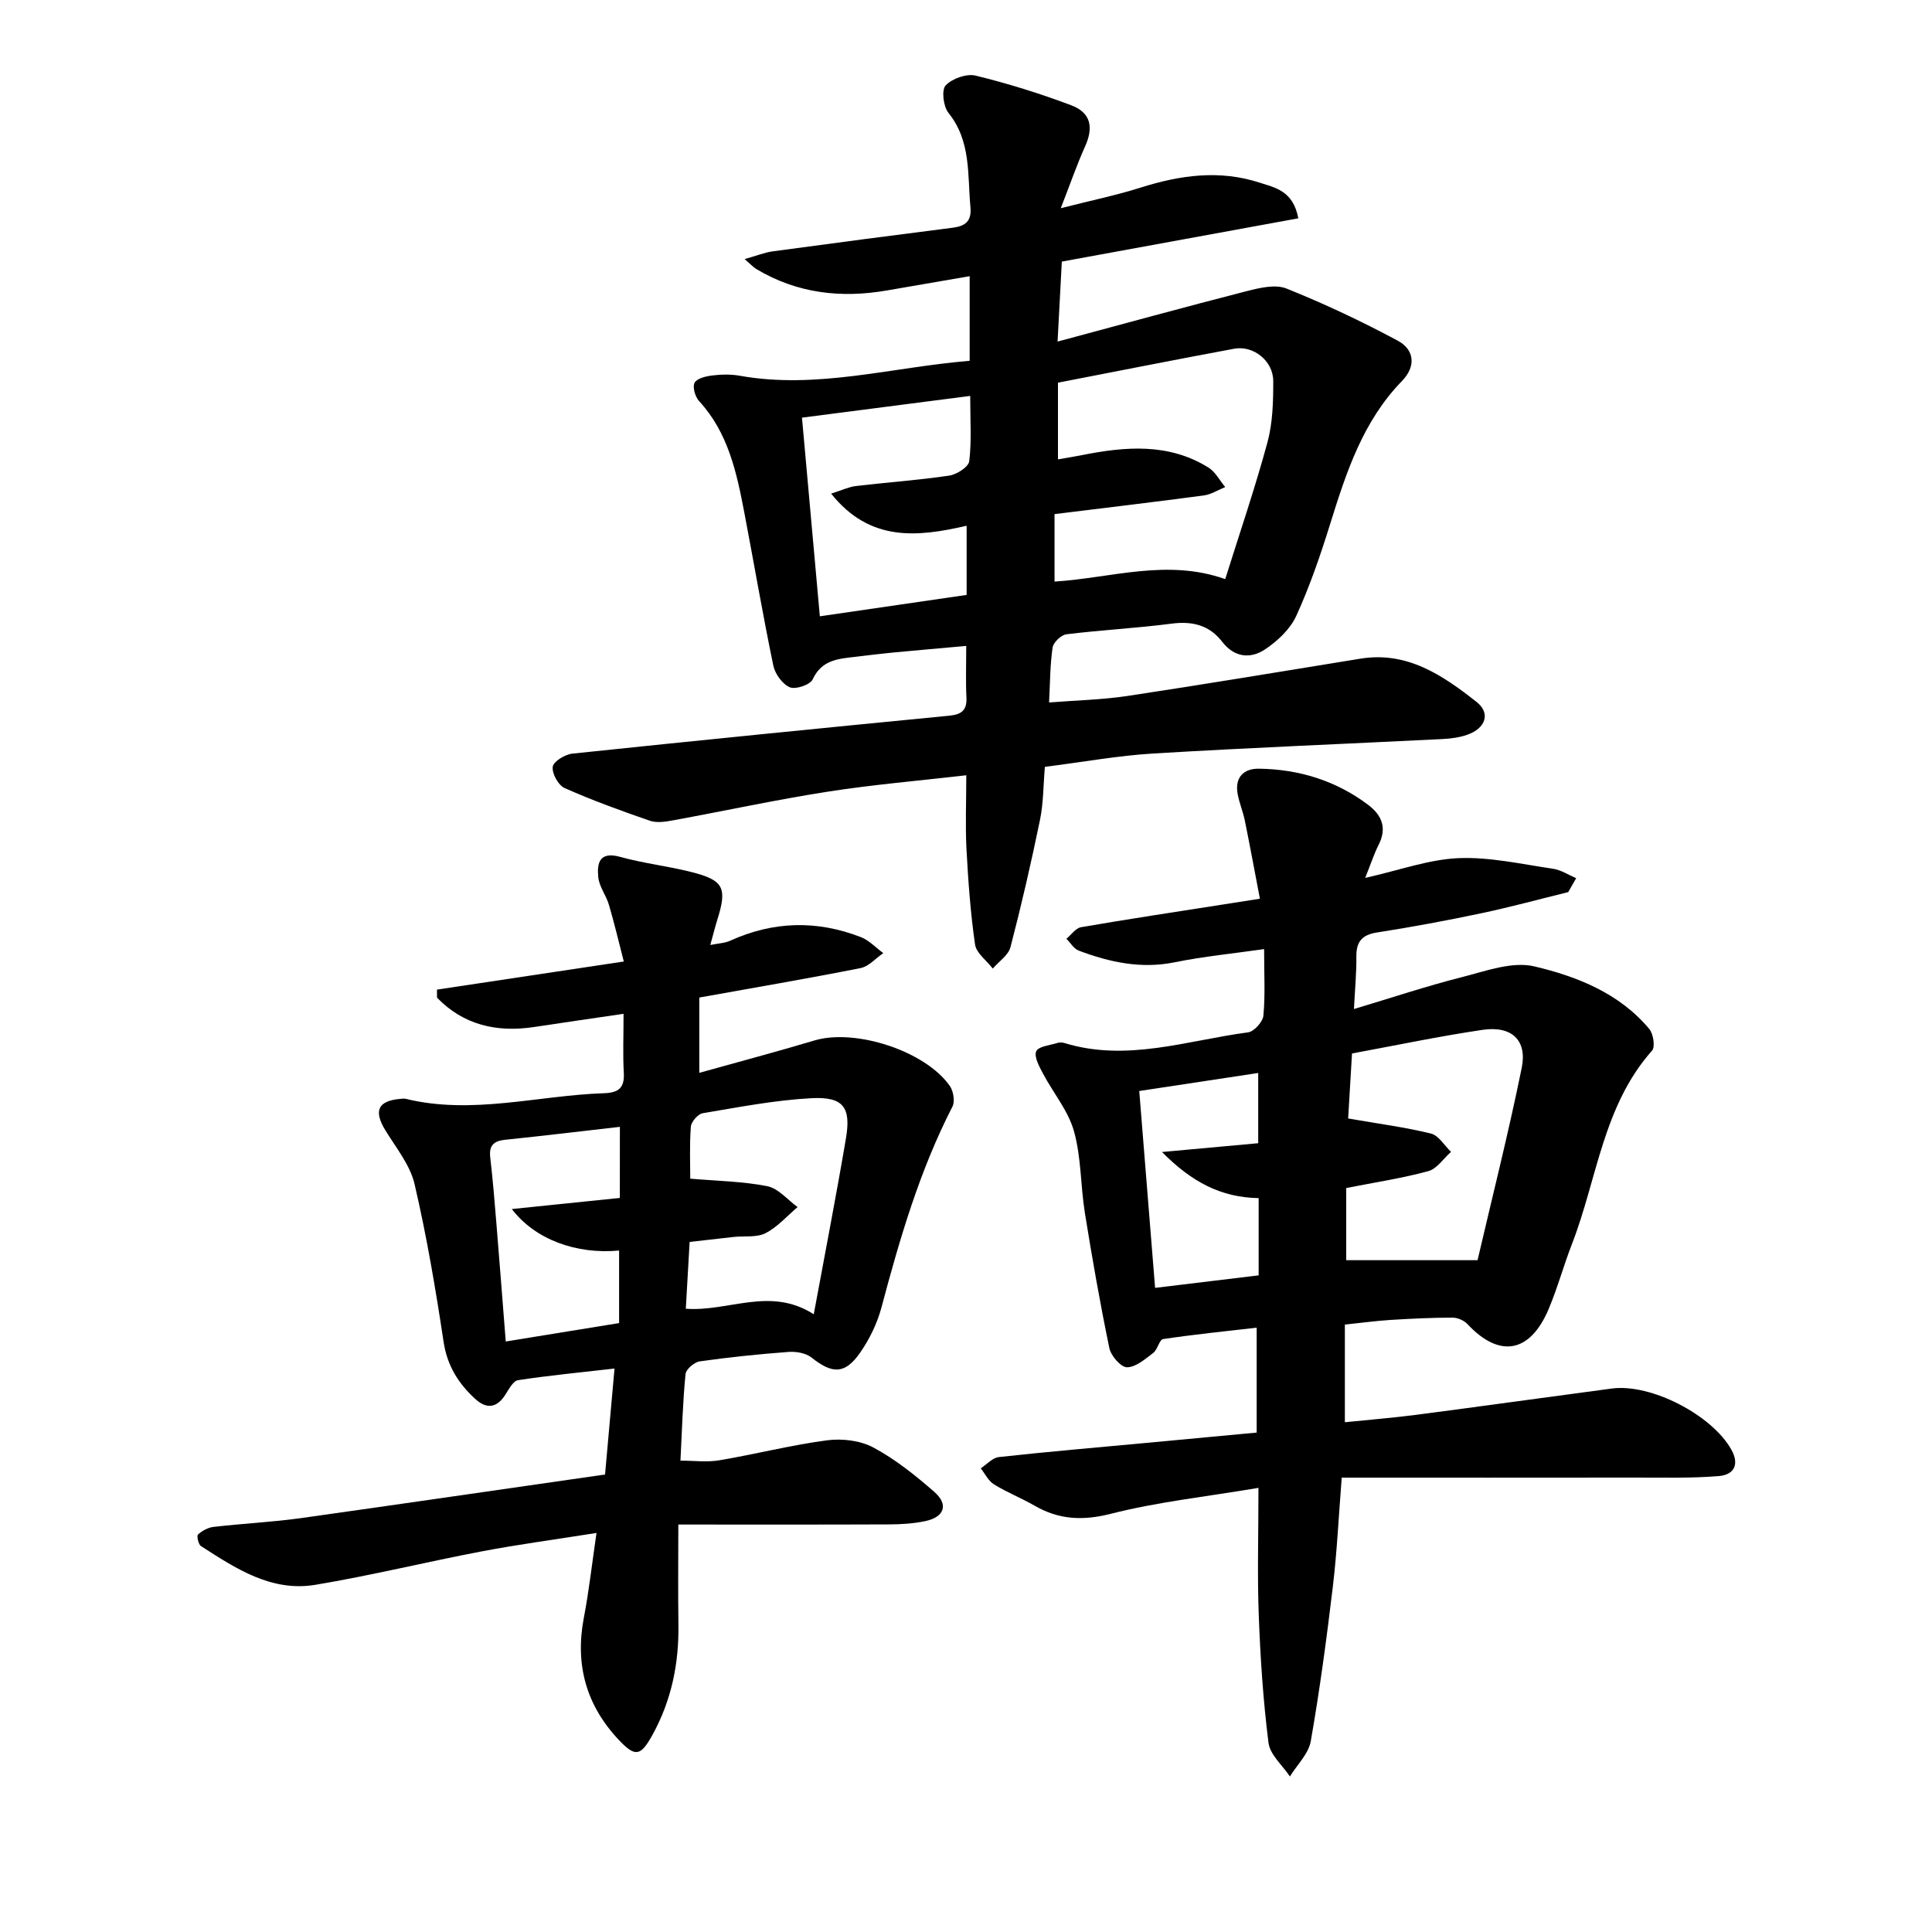
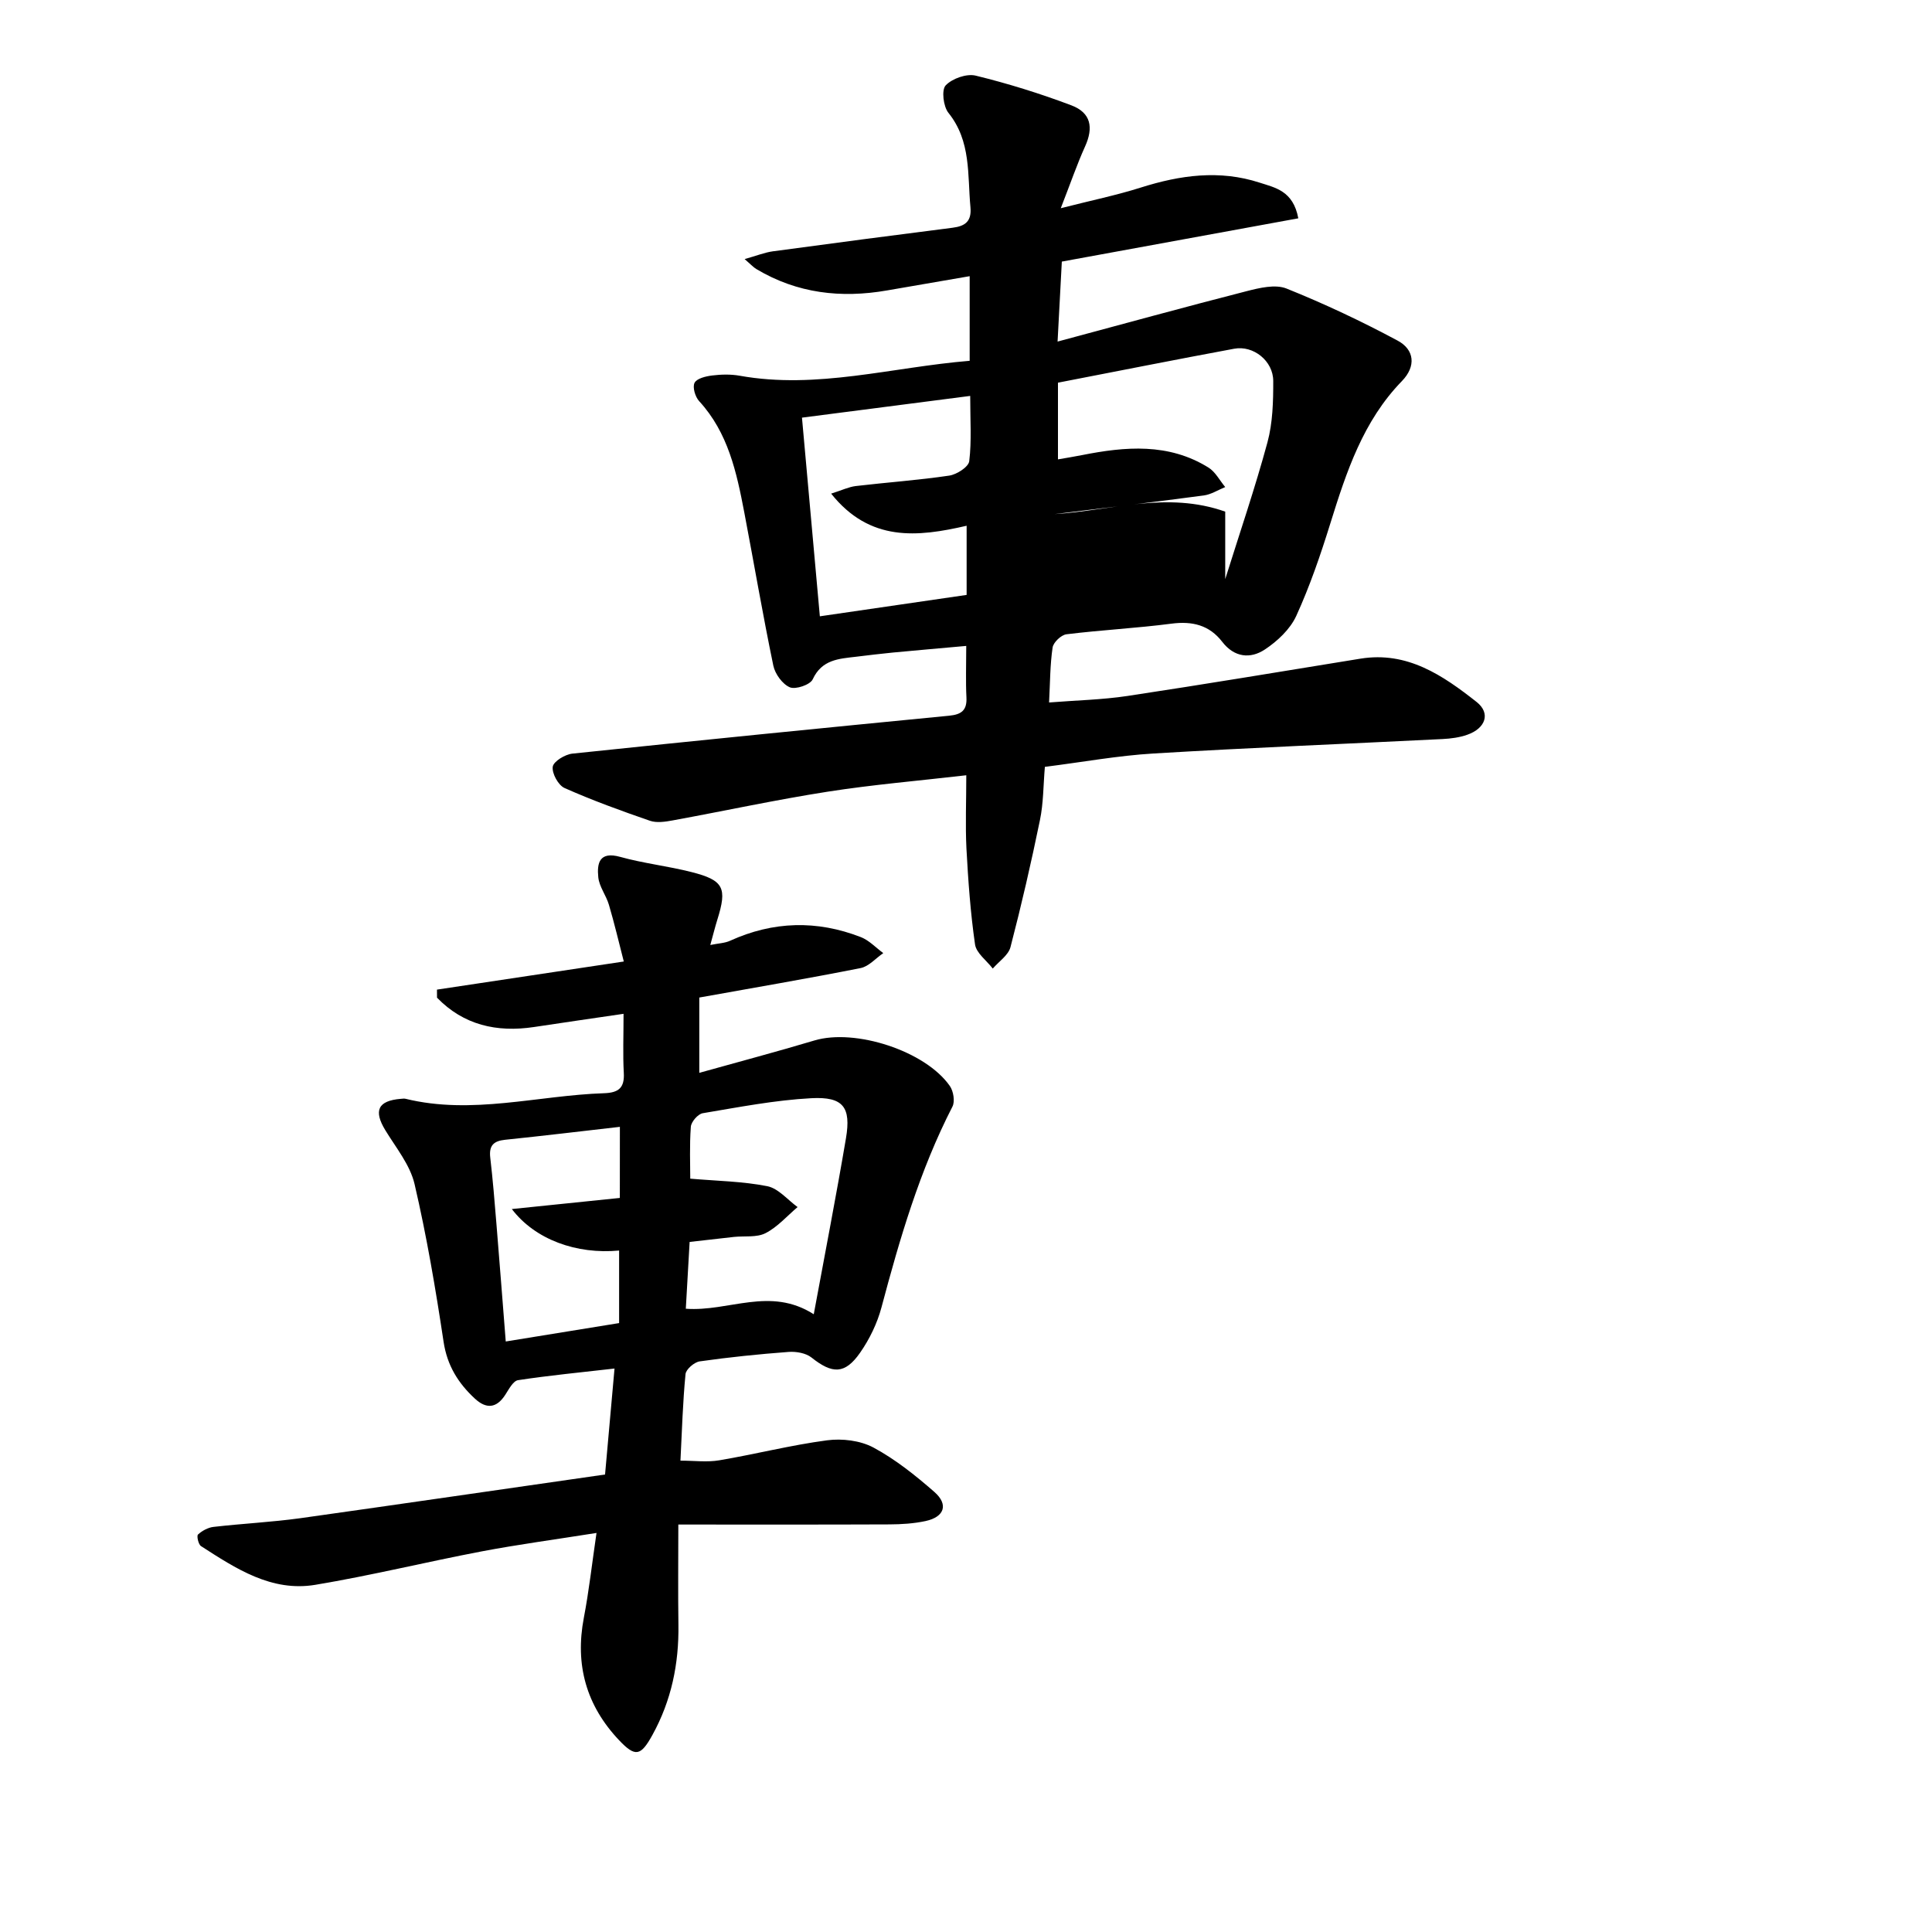
<svg xmlns="http://www.w3.org/2000/svg" enable-background="new 0 0 400 400" viewBox="0 0 400 400">
-   <path d="m200.06 160.51c-9.94 1.15-19.37 1.94-28.7 3.4-10.75 1.68-21.39 3.99-32.1 5.95-1.53.28-3.3.55-4.7.07-5.97-2.06-11.92-4.22-17.68-6.78-1.3-.58-2.64-3.04-2.44-4.41.17-1.11 2.55-2.55 4.06-2.71 25.99-2.73 52-5.32 78.02-7.85 2.53-.25 3.71-1.11 3.57-3.8-.17-3.3-.04-6.62-.04-10.65-5.34.48-10.3.91-15.26 1.38-2.52.24-5.04.56-7.55.86-3.56.42-7.08.57-8.98 4.68-.52 1.13-3.53 2.15-4.73 1.65-1.53-.65-3.06-2.76-3.42-4.48-2.19-10.55-4-21.17-6.02-31.76-1.58-8.27-3.34-16.48-9.34-23.01-.82-.89-1.41-2.89-.95-3.79.46-.91 2.33-1.36 3.64-1.52 1.87-.23 3.85-.28 5.7.05 16 2.87 31.45-1.76 47.62-3.09 0-5.69 0-11.16 0-17.52-5.75.99-11.42 1.96-17.1 2.95-9.53 1.66-18.61.62-27.04-4.41-.63-.37-1.14-.95-2.45-2.08 2.44-.68 4.12-1.37 5.86-1.61 12.39-1.68 24.79-3.3 37.2-4.88 2.59-.33 3.96-1.31 3.69-4.25-.63-6.72.17-13.66-4.56-19.54-1.06-1.32-1.46-4.74-.57-5.68 1.36-1.43 4.34-2.48 6.22-2.02 6.71 1.64 13.35 3.71 19.81 6.15 4.06 1.54 4.61 4.59 2.83 8.52-1.68 3.71-3 7.59-5.03 12.78 6.39-1.63 11.55-2.69 16.54-4.27 8.17-2.59 16.34-3.73 24.65-1.02 3.19 1.04 6.93 1.67 7.99 7.38-16.31 2.99-32.5 5.95-48.96 8.96-.28 5.23-.55 10.38-.88 16.56 13.57-3.64 26.33-7.16 39.15-10.44 2.66-.68 5.93-1.47 8.25-.54 7.85 3.15 15.54 6.78 23 10.78 3.48 1.86 3.88 5.3.89 8.38-8.04 8.27-11.49 18.78-14.81 29.44-2.02 6.5-4.24 12.99-7.06 19.17-1.27 2.77-3.91 5.25-6.52 6.97-2.98 1.97-6.31 1.65-8.81-1.6-2.67-3.46-6.18-4.32-10.5-3.76-7.22.94-14.52 1.31-21.75 2.2-1.09.13-2.71 1.67-2.87 2.74-.53 3.56-.51 7.2-.73 11.38 5.65-.45 10.99-.56 16.24-1.35 16.09-2.43 32.15-5.11 48.22-7.72 9.72-1.58 17.09 3.48 24.05 8.96 2.98 2.35 1.85 5.47-1.92 6.79-1.61.57-3.38.8-5.09.89-19.95 1-39.9 1.79-59.84 2.99-7.4.44-14.75 1.79-22.53 2.77-.33 3.84-.29 7.51-1.02 11.02-1.81 8.81-3.83 17.59-6.1 26.3-.44 1.68-2.4 2.97-3.67 4.44-1.27-1.66-3.41-3.2-3.67-5-.95-6.57-1.42-13.22-1.78-19.86-.24-4.84-.03-9.73-.03-15.16zm53.61-40.61c3.01-9.6 6.18-18.87 8.74-28.31 1.1-4.06 1.21-8.47 1.2-12.72-.01-4.14-4.1-7.41-8.08-6.67-12.09 2.24-24.14 4.64-36.49 7.03v15.88c1.86-.33 3.41-.57 4.95-.88 9.01-1.79 17.95-2.56 26.22 2.58 1.43.89 2.32 2.67 3.46 4.03-1.48.6-2.92 1.54-4.45 1.74-10.18 1.36-20.38 2.56-30.89 3.86v13.97c11.77-.74 23.26-4.79 35.34-.51zm-52.8-37.93c-12.1 1.56-23.32 3.01-34.83 4.5 1.26 13.96 2.46 27.3 3.7 41.13 10.37-1.51 20.2-2.95 30.39-4.43 0-4.7 0-9.21 0-14.32-10.18 2.35-20.04 3.4-28.05-6.65 2.22-.7 3.63-1.39 5.1-1.57 6.45-.76 12.94-1.21 19.35-2.16 1.56-.23 4-1.8 4.14-2.99.51-4.18.2-8.46.2-13.51z" />
-   <path d="m260.55 308.05c-11.02 1.85-20.93 2.91-30.5 5.35-5.86 1.49-10.78 1.26-15.86-1.67-2.74-1.58-5.72-2.75-8.4-4.41-1.16-.71-1.84-2.19-2.74-3.32 1.25-.81 2.44-2.19 3.76-2.33 10.07-1.11 20.17-1.97 30.27-2.91 7.56-.71 15.11-1.42 23.1-2.16 0-7.11 0-14.03 0-21.72-6.38.74-12.89 1.39-19.36 2.36-.8.12-1.15 2.19-2.07 2.88-1.66 1.26-3.6 2.96-5.42 2.96-1.26 0-3.32-2.37-3.65-3.97-1.93-9.28-3.56-18.63-5.07-28-.9-5.62-.74-11.5-2.26-16.92-1.19-4.24-4.3-7.92-6.41-11.92-.77-1.45-1.89-3.49-1.4-4.61.46-1.04 2.86-1.24 4.43-1.74.43-.14.98-.11 1.42.03 12.93 3.97 25.4-.55 38-2.21 1.24-.16 3.05-2.16 3.18-3.44.4-4.22.15-8.51.15-13.8-6.46.93-12.52 1.51-18.46 2.72-6.99 1.43-13.51.01-19.93-2.41-1.01-.38-1.7-1.61-2.54-2.45 1-.82 1.91-2.19 3.01-2.39 9.67-1.67 19.37-3.13 29.07-4.65 2.34-.37 4.68-.73 7.98-1.25-1.05-5.47-2.03-10.81-3.11-16.14-.38-1.86-1.14-3.64-1.49-5.49-.64-3.43 1.16-5.33 4.39-5.29 8.27.11 15.91 2.45 22.59 7.46 2.86 2.15 3.98 4.79 2.21 8.28-.92 1.81-1.55 3.76-2.79 6.87 7.14-1.6 13.19-3.83 19.32-4.09 6.47-.27 13.04 1.24 19.53 2.19 1.67.24 3.23 1.28 4.83 1.96-.55.96-1.1 1.92-1.65 2.88-6.04 1.49-12.05 3.13-18.14 4.41-7.11 1.5-14.27 2.83-21.45 3.95-3.13.49-4.3 1.93-4.27 4.99.04 3.28-.28 6.56-.5 10.86 7.85-2.35 15-4.74 22.29-6.59 4.95-1.25 10.46-3.33 15.06-2.24 8.85 2.09 17.6 5.55 23.79 12.95.85 1.01 1.26 3.72.58 4.49-10.18 11.46-11.36 26.58-16.58 40.03-1.72 4.43-2.97 9.05-4.81 13.43-3.86 9.17-10.2 10.26-16.83 3.16-.72-.77-2.07-1.35-3.13-1.34-4.28.01-8.56.21-12.84.48-2.99.19-5.97.6-9.41.96v20.22c4.92-.51 9.87-.9 14.79-1.54 13.5-1.76 26.98-3.65 40.48-5.44 8.12-1.07 20.72 5.47 24.74 12.64 1.77 3.16.48 5.23-2.56 5.48-5.64.47-11.34.32-17.02.32-20.26.03-40.52.01-61.08.01-.64 8.1-.98 15.37-1.84 22.58-1.28 10.7-2.71 21.39-4.57 31.99-.46 2.61-2.83 4.88-4.32 7.3-1.54-2.32-4.12-4.5-4.43-6.97-1.11-8.77-1.69-17.63-2.02-26.47-.31-8.23-.06-16.47-.06-26.31zm18.57-76.48c6.28 1.09 11.78 1.8 17.14 3.12 1.6.39 2.79 2.48 4.16 3.79-1.56 1.38-2.91 3.5-4.7 3.99-5.43 1.48-11.03 2.32-17 3.5v14.94h27.19c3.05-13.09 6.42-26.4 9.15-39.84 1.16-5.74-2.12-8.74-8.11-7.85-9 1.33-17.93 3.21-27.03 4.89-.3 5-.58 9.7-.8 13.46zm-18.53 32.48c0-5.65 0-10.79 0-15.99-7.77-.15-13.79-3.27-20.01-9.55 7.58-.69 13.84-1.26 19.92-1.82 0-5.16 0-9.65 0-14.54-8.36 1.27-16.27 2.47-24.63 3.73 1.11 13.77 2.18 27.07 3.28 40.76 7.67-.93 14.37-1.74 21.44-2.59z" />
+   <path d="m200.06 160.51c-9.94 1.15-19.37 1.94-28.7 3.4-10.75 1.68-21.39 3.99-32.1 5.95-1.53.28-3.3.55-4.7.07-5.97-2.06-11.92-4.22-17.68-6.78-1.3-.58-2.64-3.04-2.44-4.41.17-1.11 2.55-2.55 4.06-2.71 25.99-2.73 52-5.32 78.02-7.85 2.53-.25 3.71-1.11 3.57-3.8-.17-3.3-.04-6.62-.04-10.65-5.34.48-10.3.91-15.26 1.38-2.52.24-5.04.56-7.55.86-3.56.42-7.08.57-8.98 4.68-.52 1.13-3.53 2.15-4.73 1.65-1.53-.65-3.06-2.76-3.42-4.48-2.19-10.55-4-21.17-6.02-31.76-1.58-8.27-3.34-16.48-9.34-23.01-.82-.89-1.41-2.89-.95-3.79.46-.91 2.33-1.36 3.64-1.52 1.87-.23 3.85-.28 5.7.05 16 2.87 31.45-1.76 47.62-3.09 0-5.69 0-11.16 0-17.52-5.75.99-11.42 1.96-17.1 2.95-9.53 1.66-18.61.62-27.04-4.41-.63-.37-1.14-.95-2.45-2.08 2.44-.68 4.12-1.37 5.86-1.61 12.39-1.68 24.79-3.3 37.2-4.88 2.59-.33 3.96-1.31 3.69-4.25-.63-6.72.17-13.66-4.56-19.54-1.06-1.32-1.46-4.74-.57-5.68 1.36-1.43 4.34-2.48 6.22-2.02 6.71 1.64 13.35 3.71 19.81 6.15 4.06 1.54 4.61 4.59 2.83 8.52-1.68 3.71-3 7.59-5.03 12.78 6.39-1.63 11.55-2.69 16.54-4.27 8.17-2.59 16.34-3.73 24.65-1.02 3.19 1.04 6.93 1.67 7.99 7.38-16.31 2.99-32.5 5.95-48.96 8.96-.28 5.23-.55 10.38-.88 16.56 13.57-3.64 26.33-7.16 39.15-10.44 2.66-.68 5.93-1.47 8.25-.54 7.85 3.15 15.54 6.78 23 10.78 3.48 1.86 3.88 5.3.89 8.38-8.04 8.27-11.49 18.78-14.81 29.44-2.02 6.5-4.24 12.99-7.06 19.17-1.27 2.77-3.91 5.25-6.52 6.97-2.98 1.97-6.31 1.65-8.81-1.6-2.67-3.46-6.18-4.32-10.5-3.76-7.22.94-14.52 1.31-21.75 2.2-1.09.13-2.71 1.67-2.87 2.74-.53 3.56-.51 7.2-.73 11.38 5.65-.45 10.99-.56 16.24-1.35 16.09-2.43 32.15-5.11 48.22-7.72 9.72-1.58 17.09 3.48 24.05 8.96 2.98 2.35 1.85 5.47-1.92 6.79-1.61.57-3.38.8-5.09.89-19.95 1-39.9 1.79-59.84 2.99-7.4.44-14.75 1.79-22.53 2.77-.33 3.84-.29 7.51-1.02 11.02-1.81 8.81-3.83 17.59-6.1 26.3-.44 1.68-2.4 2.97-3.67 4.44-1.27-1.66-3.41-3.2-3.67-5-.95-6.57-1.42-13.22-1.78-19.86-.24-4.84-.03-9.73-.03-15.16zm53.61-40.61c3.01-9.6 6.18-18.87 8.74-28.31 1.1-4.06 1.21-8.47 1.2-12.72-.01-4.14-4.1-7.41-8.08-6.67-12.09 2.24-24.14 4.64-36.49 7.03v15.88c1.86-.33 3.41-.57 4.95-.88 9.01-1.79 17.95-2.56 26.22 2.58 1.43.89 2.32 2.67 3.46 4.03-1.48.6-2.92 1.54-4.45 1.74-10.18 1.36-20.38 2.56-30.89 3.86c11.77-.74 23.26-4.79 35.34-.51zm-52.8-37.93c-12.1 1.56-23.32 3.01-34.83 4.5 1.26 13.96 2.46 27.3 3.7 41.13 10.37-1.51 20.2-2.95 30.39-4.43 0-4.7 0-9.21 0-14.32-10.18 2.35-20.04 3.4-28.05-6.65 2.22-.7 3.63-1.39 5.1-1.57 6.45-.76 12.94-1.21 19.35-2.16 1.56-.23 4-1.8 4.14-2.99.51-4.18.2-8.46.2-13.51z" />
  <path d="m125.27 305.28c.65-7.31 1.27-14.21 1.96-21.94-6.95.8-13.49 1.42-19.98 2.41-1.02.16-1.9 1.89-2.64 3.03-1.82 2.82-3.94 2.96-6.28.8-3.45-3.19-5.75-6.85-6.49-11.77-1.65-10.95-3.5-21.89-6.01-32.66-.93-3.98-3.85-7.53-6.06-11.16-2.47-4.06-1.52-6.11 3.24-6.49.32-.02.65-.08.95-.01 13.81 3.39 27.4-.7 41.09-1.15 3.02-.1 4.28-1.1 4.1-4.23-.21-3.77-.05-7.57-.05-12.21-6.49.95-12.5 1.82-18.51 2.73-7.77 1.17-14.62-.41-20.11-6.07 0-.56-.01-1.11-.01-1.67 12.47-1.88 24.93-3.75 38.68-5.82-1.06-4.11-1.96-7.96-3.08-11.74-.57-1.95-2-3.74-2.2-5.69-.3-2.92.21-5.44 4.54-4.23 4.85 1.35 9.91 1.9 14.79 3.15 6.65 1.69 7.38 3.27 5.32 9.84-.5 1.6-.9 3.24-1.46 5.25 1.72-.35 3.01-.38 4.08-.87 8.94-4.07 17.99-4.3 27.09-.76 1.72.67 3.1 2.18 4.64 3.31-1.56 1.07-2.99 2.76-4.69 3.1-10.99 2.18-22.05 4.06-33.4 6.1v15.59c8.11-2.27 16.01-4.36 23.83-6.7 8.42-2.53 22.97 2.14 28.05 9.43.74 1.07 1.09 3.19.53 4.27-6.78 13.2-10.9 27.31-14.69 41.56-.88 3.3-2.47 6.58-4.43 9.39-3.14 4.5-5.75 4.42-10.06.99-1.17-.93-3.17-1.27-4.73-1.16-6.16.46-12.31 1.09-18.42 1.96-1.12.16-2.84 1.64-2.93 2.64-.57 5.82-.73 11.68-1.05 17.91 2.85 0 5.51.36 8.04-.07 7.46-1.26 14.83-3.15 22.32-4.14 3.12-.41 6.88.04 9.6 1.5 4.54 2.44 8.7 5.77 12.61 9.19 2.97 2.6 2.09 5.17-1.79 6.02-2.45.53-5.03.69-7.55.7-14.43.06-28.85.03-43.67.03 0 7.24-.08 13.99.02 20.73.12 8.08-1.45 15.71-5.39 22.85-2.4 4.34-3.52 4.64-6.89 1.08-6.8-7.18-9.17-15.62-7.3-25.37 1.06-5.53 1.68-11.15 2.62-17.55-8.62 1.37-16.26 2.39-23.83 3.83-11.49 2.19-22.86 4.99-34.39 6.91-9.07 1.51-16.46-3.37-23.67-8.02-.54-.35-.92-2.12-.62-2.39.85-.78 2.07-1.45 3.2-1.58 5.98-.69 12.01-.98 17.97-1.8 20.83-2.93 41.65-5.97 63.11-9.05zm43.21-33.18c2.37-12.84 4.67-24.62 6.67-36.45 1.08-6.42-.56-8.63-7.17-8.28-7.54.4-15.02 1.86-22.49 3.11-.99.17-2.39 1.78-2.46 2.81-.29 3.91-.12 7.86-.12 10.74 5.58.48 10.86.55 15.96 1.56 2.28.46 4.19 2.82 6.26 4.32-2.18 1.85-4.15 4.13-6.63 5.4-1.83.94-4.33.55-6.53.78-2.95.32-5.9.67-9.19 1.04-.28 4.81-.53 9.28-.79 13.83 8.96.65 17.4-4.65 26.49 1.14zm-40.14-38.8c-8.13.93-15.95 1.87-23.78 2.68-2.39.25-3.34 1.22-3.06 3.67.53 4.56.91 9.15 1.28 13.73.66 8.02 1.27 16.05 1.93 24.36 8.1-1.31 15.8-2.56 23.47-3.81 0-5.41 0-10.2 0-15.02-8.83.83-17.4-2.27-22.21-8.59 7.86-.81 15.09-1.55 22.36-2.3.01-5.13.01-9.82.01-14.72z" />
</svg>